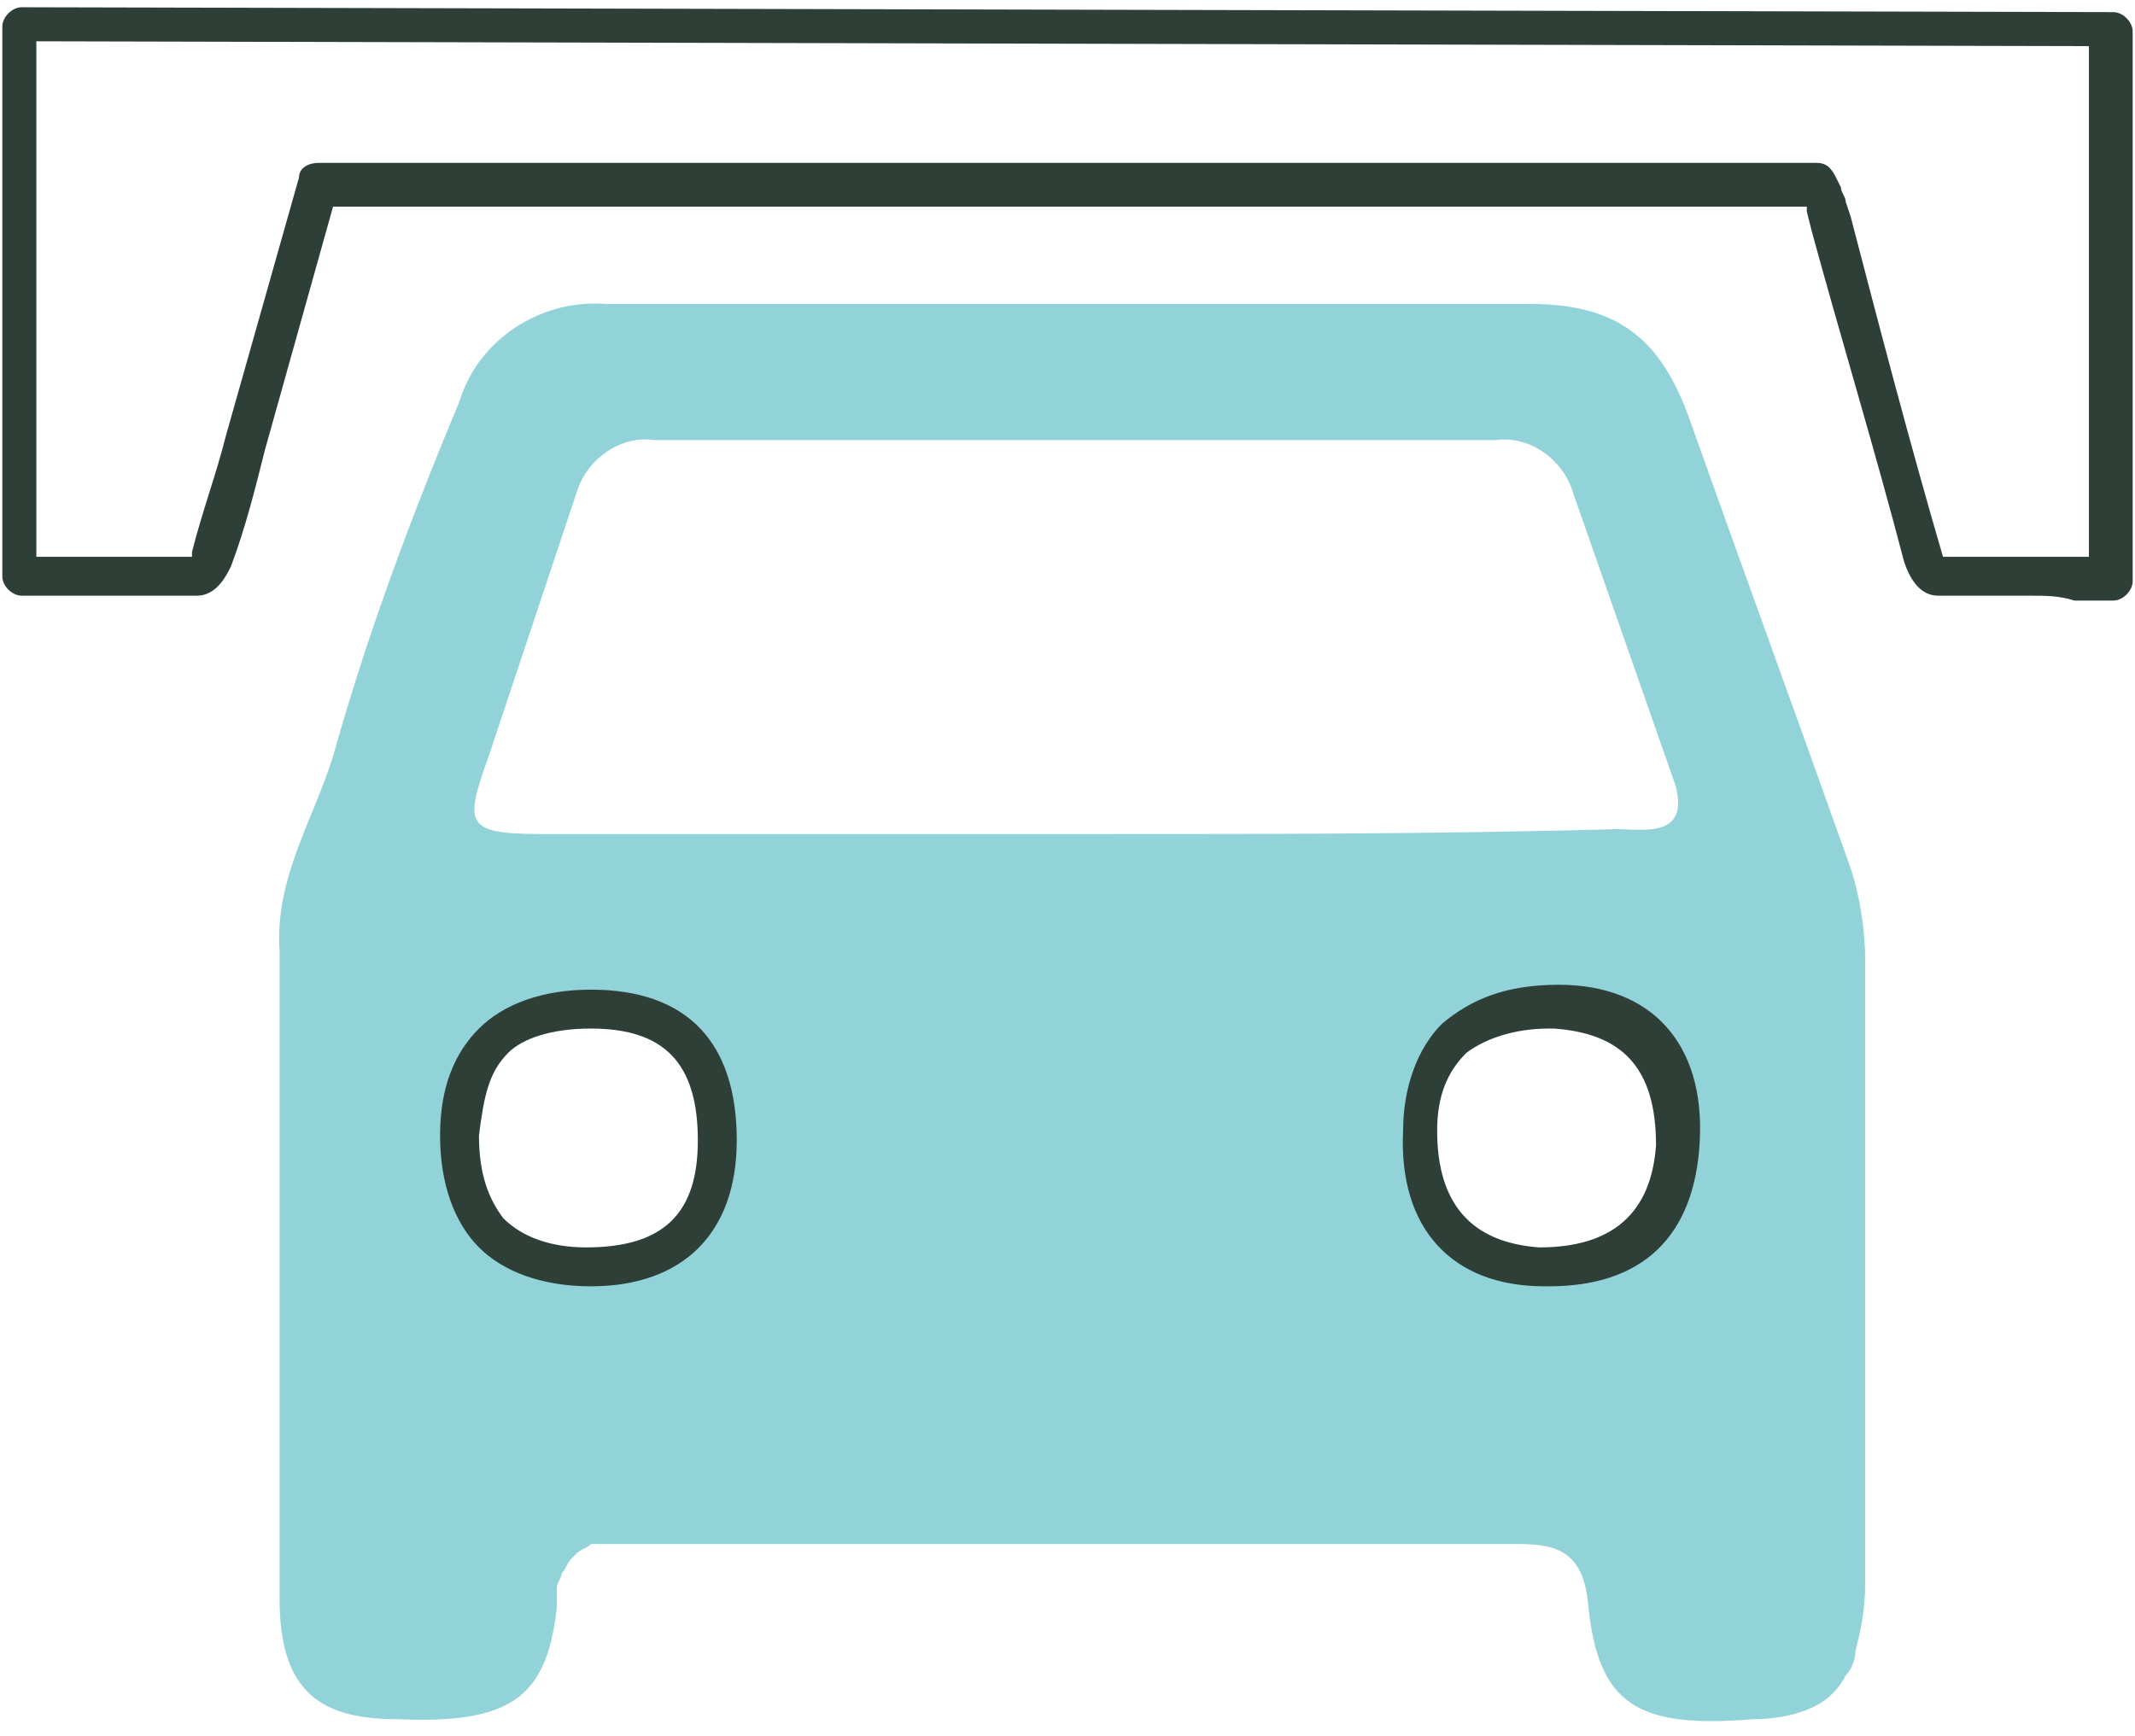
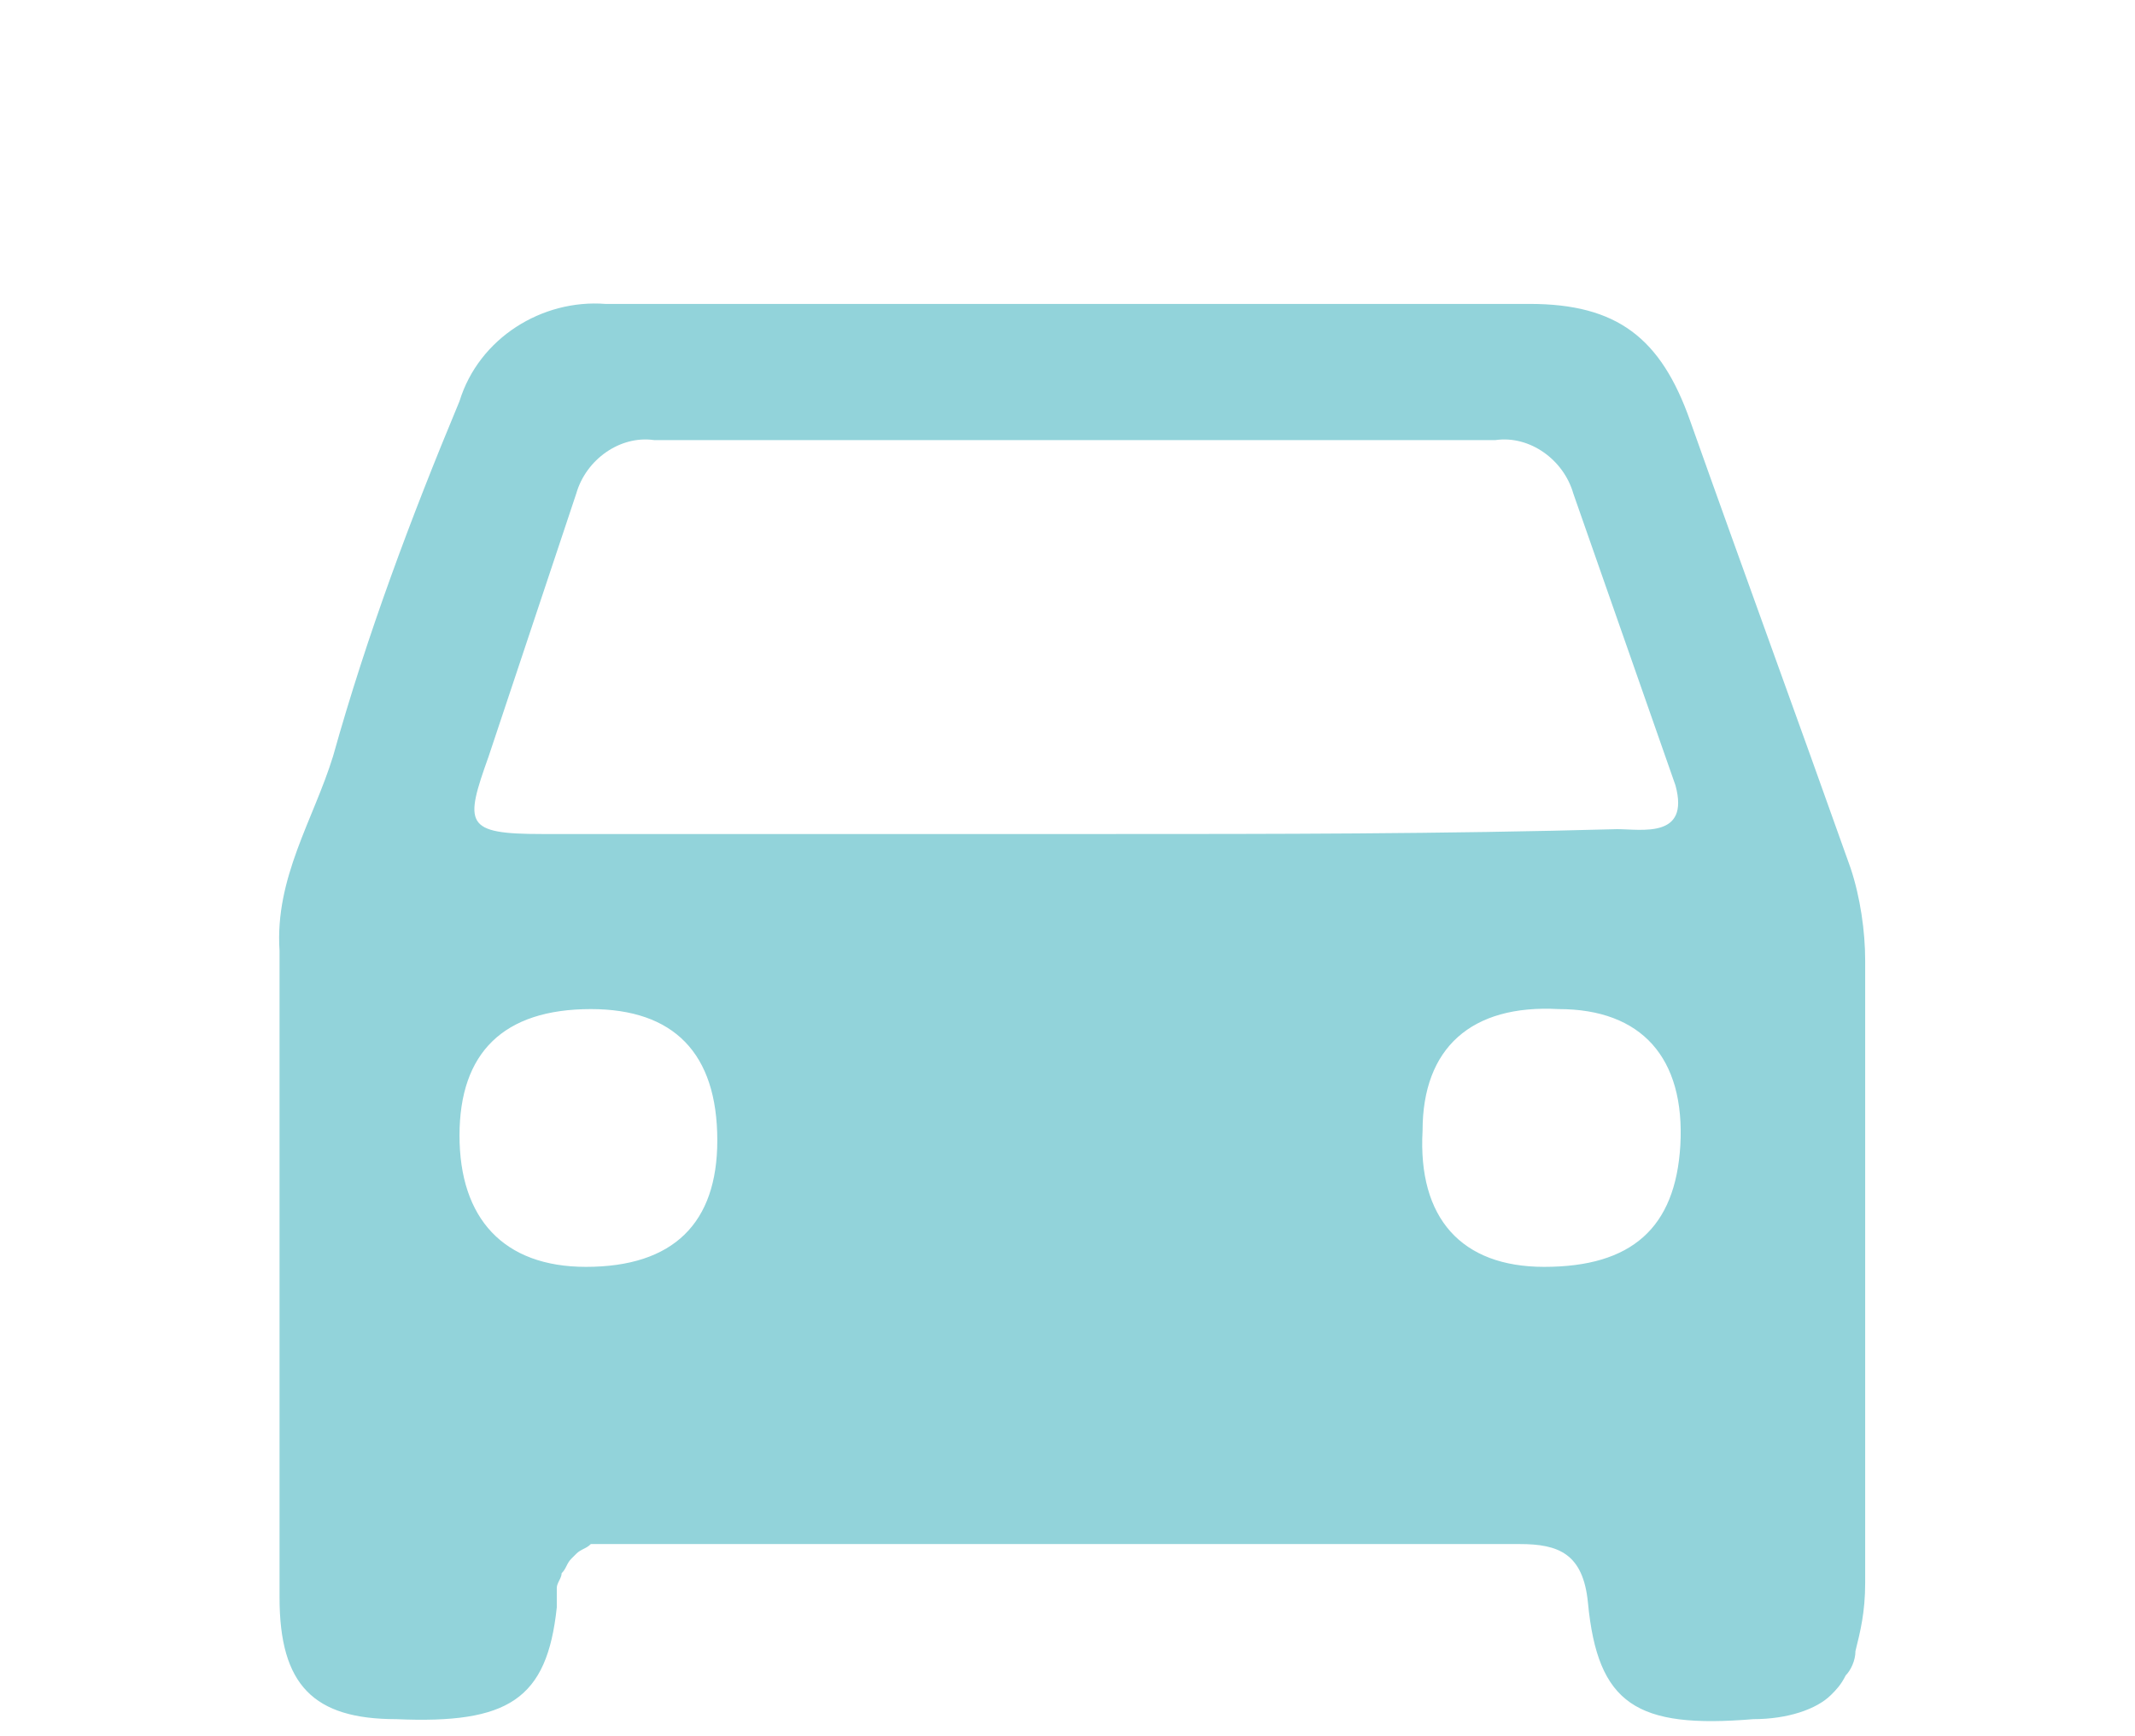
<svg xmlns="http://www.w3.org/2000/svg" width="107" height="87" viewBox="0 0 107 87" fill="none">
  <path d="M77.389 63.498C73.245 63.498 71.051 61.06 71.295 56.672C71.295 52.529 73.732 50.335 78.12 50.578C82.264 50.578 84.458 53.016 84.214 57.404C83.97 61.548 81.776 63.498 77.389 63.498ZM55.45 41.803H53.744C44.968 41.803 35.949 41.803 27.174 41.803C23.273 41.803 23.273 41.316 24.492 37.903C25.955 33.515 27.417 29.127 28.88 24.74C29.367 23.033 31.074 21.814 32.78 22.058C46.918 22.058 61.056 22.058 74.951 22.058C76.657 21.814 78.364 23.033 78.851 24.74C80.558 29.615 82.264 34.49 83.97 39.365C84.702 42.047 82.264 41.559 81.045 41.559C72.27 41.803 63.738 41.803 55.45 41.803ZM29.367 63.498C25.223 63.498 23.029 61.06 23.029 56.916C23.029 52.772 25.223 50.578 29.611 50.578C33.755 50.578 35.949 52.772 35.949 57.16C35.949 61.304 33.755 63.498 29.367 63.498ZM93.477 48.141C93.477 46.678 93.233 44.972 92.746 43.509C90.064 35.953 87.383 28.64 84.702 21.083C83.239 16.939 81.045 15.233 76.657 15.233C69.101 15.233 61.3 15.233 53.744 15.233C45.943 15.233 38.143 15.233 30.342 15.233C27.174 14.989 24.005 16.939 23.029 20.108C20.592 25.958 18.398 31.809 16.692 37.903C15.717 41.072 13.767 43.997 14.01 47.653C14.01 58.379 14.01 69.348 14.01 80.074C14.01 84.462 15.717 86.168 19.861 86.168C25.467 86.412 27.417 85.193 27.905 80.561C27.905 80.318 27.905 80.074 27.905 79.83C27.905 79.586 27.905 79.586 27.905 79.586C27.905 79.343 28.148 79.099 28.148 78.855C28.392 78.611 28.392 78.368 28.636 78.124L28.88 77.88C29.124 77.636 29.367 77.636 29.611 77.392H29.855C30.099 77.392 30.586 77.392 31.074 77.392C46.187 77.392 61.3 77.392 76.17 77.392C78.12 77.392 79.339 77.88 79.582 80.318C80.07 85.437 82.02 86.655 87.871 86.168C89.577 86.168 91.039 85.68 91.771 84.949C92.014 84.705 92.258 84.462 92.502 83.974C92.746 83.73 92.99 83.243 92.99 82.755C93.233 81.78 93.477 80.805 93.477 79.343C93.477 75.93 93.477 72.517 93.477 69.105C93.477 61.792 93.477 54.966 93.477 48.141Z" fill="#92D3DA" />
-   <path d="M77.632 64.473H77.389C72.757 64.473 70.076 61.548 70.32 56.672C70.32 54.479 71.051 52.529 72.27 51.31C73.732 50.091 75.439 49.359 78.12 49.359C82.751 49.359 85.433 52.285 85.189 57.16C84.945 62.035 82.264 64.473 77.632 64.473ZM77.632 51.553C75.926 51.553 74.464 52.041 73.489 52.772C72.513 53.747 72.026 54.966 72.026 56.672C72.026 60.329 73.732 62.279 77.145 62.523C80.801 62.523 82.751 60.816 82.995 57.404C82.995 53.504 81.289 51.797 77.876 51.553C77.876 51.553 77.876 51.553 77.632 51.553ZM29.611 64.473C29.367 64.473 29.367 64.473 29.611 64.473C27.174 64.473 25.223 63.742 24.005 62.523C22.786 61.304 22.055 59.354 22.055 56.916C22.055 54.479 22.786 52.772 24.005 51.553C25.223 50.335 27.174 49.603 29.611 49.603C34.486 49.603 36.924 52.285 36.924 57.16C36.924 61.791 34.243 64.473 29.611 64.473ZM29.367 62.523C33.268 62.523 34.974 60.816 34.974 57.16C34.974 53.26 33.268 51.553 29.611 51.553C27.661 51.553 26.198 52.041 25.467 52.772C24.492 53.747 24.248 54.966 24.005 56.916C24.005 58.866 24.492 60.085 25.223 61.06C26.198 62.035 27.661 62.523 29.367 62.523ZM101.765 29.858C100.302 29.858 98.596 29.858 97.133 29.858C96.159 29.858 95.671 28.884 95.427 28.152C93.965 22.546 92.258 16.939 90.796 11.576L90.552 10.601V10.357H16.692L13.279 22.546C12.791 24.496 12.304 26.446 11.573 28.396C11.329 28.884 10.841 29.858 9.866 29.858C7.429 29.858 4.991 29.858 2.553 29.858H1.091C0.603 29.858 0.116 29.371 0.116 28.884V1.338C0.116 0.851 0.603 0.363 1.091 0.363L105.909 0.607C106.397 0.607 106.884 1.095 106.884 1.582V29.127C106.884 29.615 106.397 30.102 105.909 30.102H103.959C103.228 29.858 102.496 29.858 101.765 29.858ZM97.377 27.908C99.571 27.908 101.521 27.908 103.715 27.908H104.69V2.313L1.822 2.07V27.908H2.553C4.991 27.908 7.429 27.908 9.623 27.908C9.623 27.908 9.623 27.908 9.623 27.665C10.11 25.715 10.841 23.764 11.329 21.814L14.985 8.895C14.985 8.407 15.473 8.164 15.96 8.164H91.04C91.527 8.164 91.771 8.407 92.014 8.895L92.258 9.382C92.258 9.626 92.502 9.87 92.502 10.114L92.746 10.845C94.208 16.452 95.671 22.058 97.377 27.908C97.377 27.665 97.377 27.665 97.377 27.908Z" fill="#2E3F37" />
</svg>